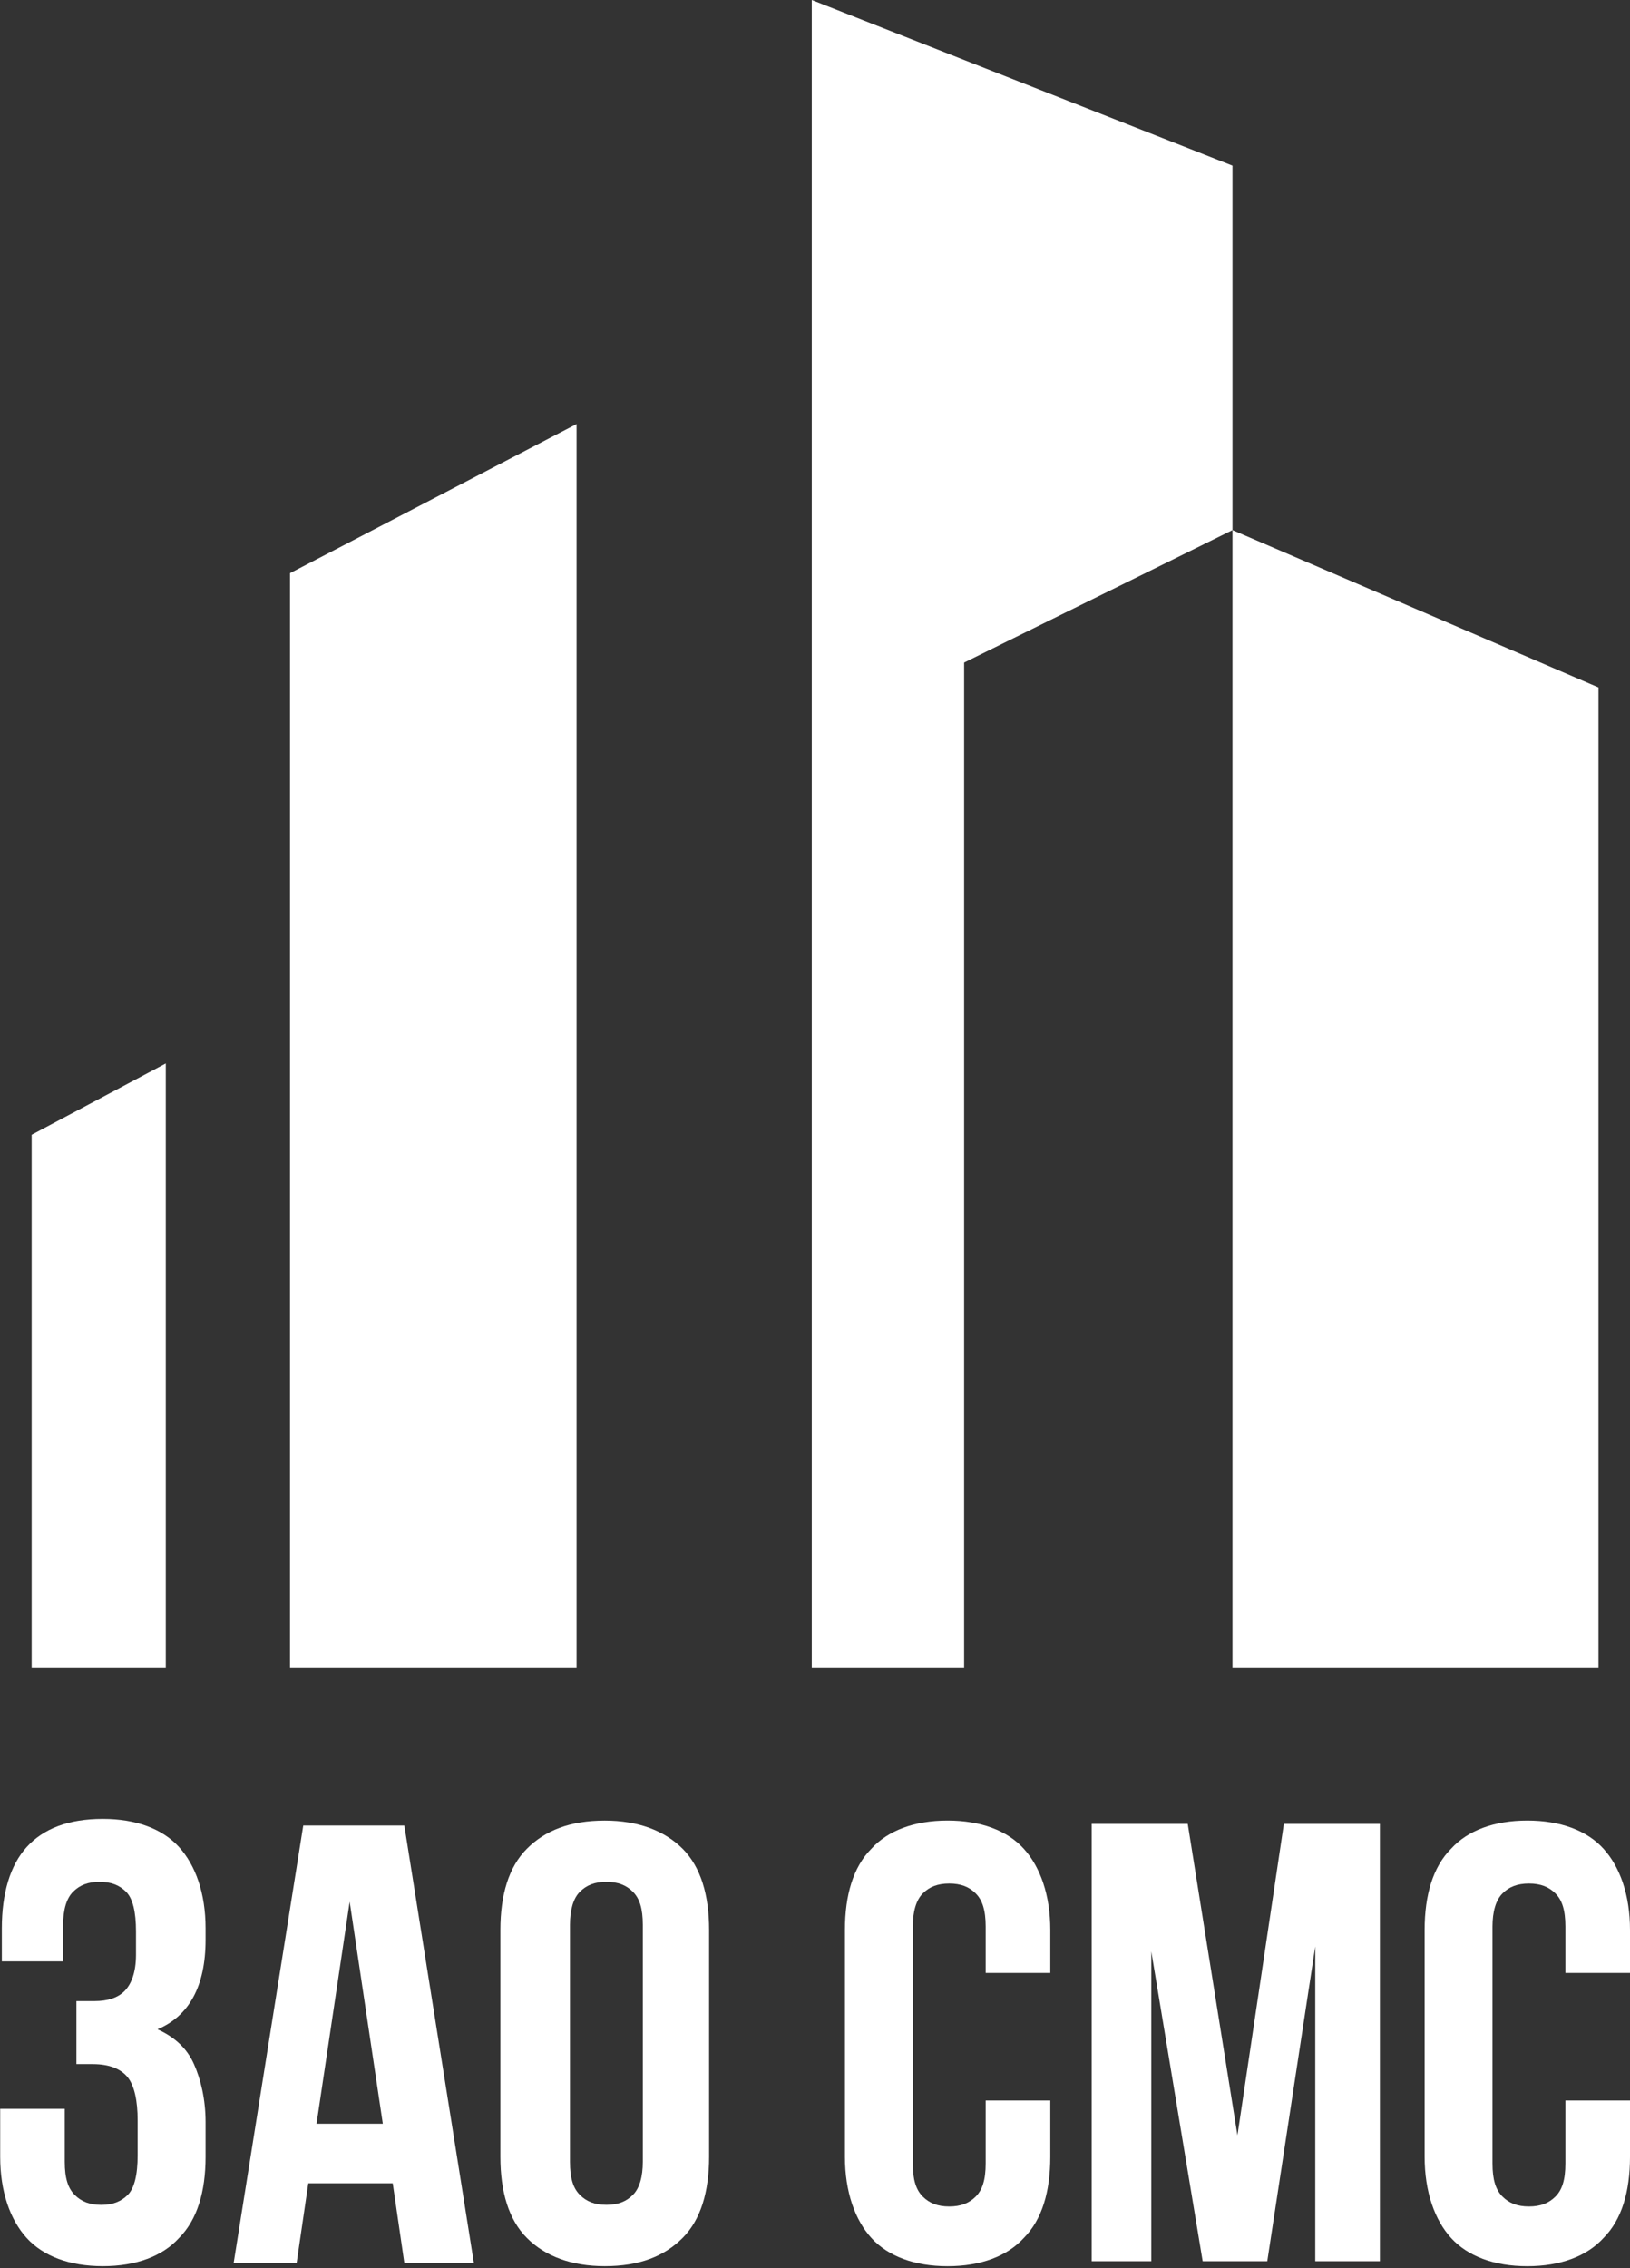
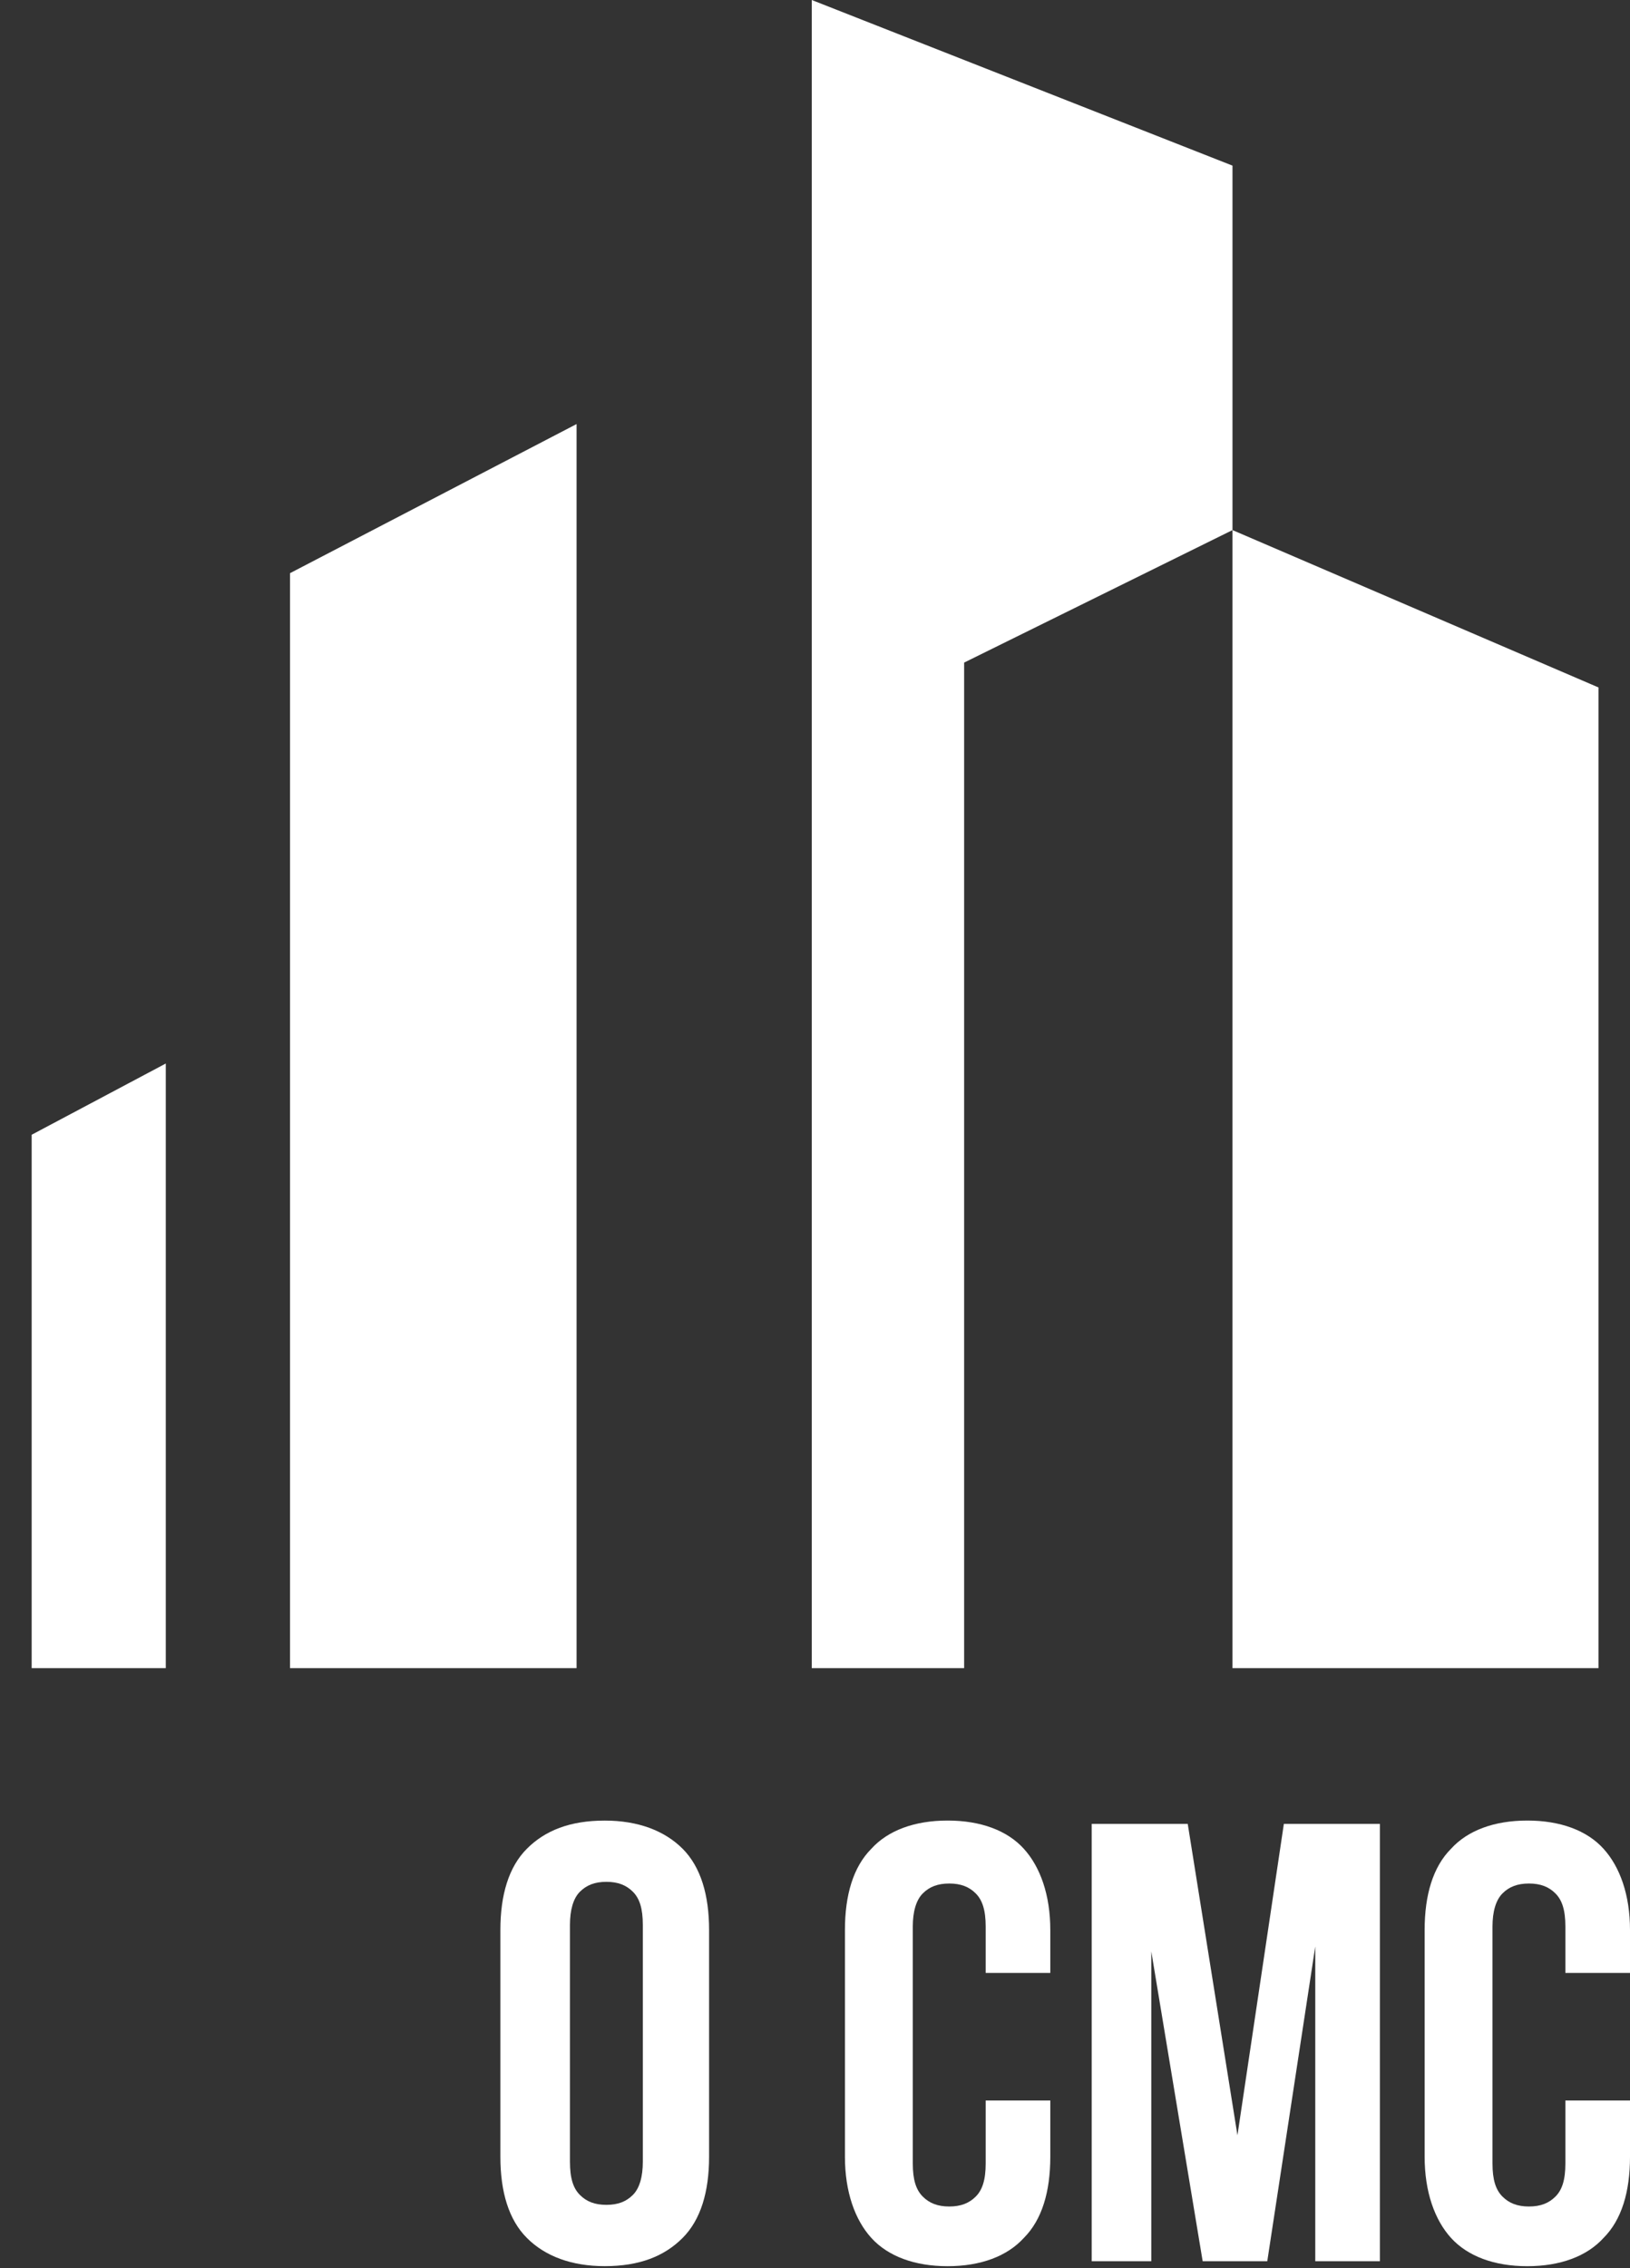
<svg xmlns="http://www.w3.org/2000/svg" width="322" height="448" viewBox="0 0 322 448" fill="none">
  <rect x="0" y="0" width="322" height="448" fill="#333333" stroke="none" />
  <path d="M243.473 104.703V32.714L160.361 0V329.489H190.46V130.872L243.473 104.703Z" fill="white" />
  <path d="M243.473 104.703V329.489H315.774V135.783L243.473 104.703Z" fill="white" />
  <path d="M57.292 329.489H113.901V83.758L57.292 113.21V329.489Z" fill="white" />
  <path d="M6.256 329.489H32.752V210.06L6.256 224.132V329.489Z" fill="white" />
-   <path d="M26.867 381.507C26.867 377.583 26.22 374.968 24.905 373.653C23.59 372.345 21.963 371.692 19.667 371.692C17.379 371.692 15.744 372.345 14.436 373.653C13.121 374.968 12.468 377.257 12.468 380.206V387.406H0.364V380.853C0.364 373.98 1.999 368.422 5.275 364.819C8.544 361.223 13.448 359.261 20.321 359.261C26.867 359.261 32.098 361.223 35.367 364.819C38.643 368.422 40.612 373.98 40.612 380.853V383.141C40.612 392.31 37.343 398.201 31.117 400.817C34.713 402.452 37.009 404.74 38.316 407.69C39.631 410.632 40.612 414.562 40.612 419.139V426.005C40.612 432.885 38.963 438.442 35.367 442.039C32.098 445.642 26.867 447.603 20.321 447.603C13.775 447.603 8.544 445.642 5.275 442.039C1.999 438.442 0.037 432.885 0.037 426.005V416.524H12.794V426.986C12.794 430.262 13.448 432.224 14.763 433.538C16.071 434.846 17.706 435.5 19.994 435.5C22.283 435.5 23.917 434.846 25.232 433.538C26.533 432.224 27.194 429.608 27.194 425.685V418.812C27.194 414.875 26.533 411.94 25.232 410.305C23.917 408.663 21.636 407.69 18.36 407.69H15.097V395.252H18.686C21.302 395.252 23.27 394.591 24.578 393.29C25.886 391.976 26.867 389.694 26.867 386.091V381.507Z" fill="white" />
-   <path d="M62.531 419.466H75.622L69.076 375.622L62.531 419.466ZM93.61 446.95H79.872L77.583 431.243H60.903L58.6 446.95H46.163L59.908 360.569H79.872L93.61 446.95Z" fill="white" />
  <path d="M112.594 426.986C112.594 430.255 113.241 432.224 114.555 433.531C115.863 434.846 117.491 435.493 119.793 435.493C122.082 435.493 123.717 434.846 125.024 433.531C126.339 432.224 126.986 429.935 126.986 426.986V380.199C126.986 376.93 126.339 374.968 125.024 373.653C123.717 372.346 122.082 371.692 119.793 371.692C117.491 371.692 115.863 372.346 114.555 373.653C113.241 374.968 112.594 377.257 112.594 380.199V426.986ZM98.849 381.18C98.849 374.314 100.483 368.749 104.094 365.146C107.683 361.557 112.594 359.595 119.467 359.595C126.005 359.595 131.236 361.557 134.839 365.146C138.436 368.749 140.077 374.314 140.077 381.18V426.005C140.077 432.885 138.436 438.442 134.839 442.039C131.236 445.642 126.339 447.603 119.467 447.603C112.914 447.603 107.683 445.642 104.094 442.039C100.483 438.442 98.849 432.885 98.849 426.005V381.18Z" fill="white" />
  <path d="M207.482 414.555V426.005C207.482 432.877 205.847 438.442 202.244 442.039C198.975 445.635 193.737 447.611 187.191 447.611C180.652 447.611 175.414 445.635 172.138 442.039C168.868 438.442 166.914 432.877 166.914 426.005V381.187C166.914 374.314 168.549 368.749 172.138 365.153C175.414 361.55 180.652 359.588 187.191 359.588C193.737 359.588 198.975 361.55 202.244 365.153C205.513 368.749 207.482 374.314 207.482 381.187V389.687H194.717V380.526C194.717 377.257 194.056 375.295 192.756 373.987C191.448 372.672 189.806 372.026 187.518 372.026C185.236 372.026 183.595 372.672 182.287 373.987C180.979 375.295 180.318 377.584 180.318 380.526V427.32C180.318 430.589 180.979 432.551 182.287 433.858C183.595 435.166 185.236 435.82 187.518 435.82C189.806 435.82 191.448 435.166 192.756 433.858C194.056 432.551 194.717 430.589 194.717 427.32V414.882H207.482V414.555Z" fill="white" />
  <path d="M244.453 421.755L253.622 360.242H272.591V446.623H259.826V384.449L250.345 446.623H237.581L227.432 385.437V446.623H215.662V360.242H234.631L244.453 421.755Z" fill="white" />
  <path d="M322 414.555V426.005C322 432.877 320.365 438.442 316.761 442.039C313.499 445.635 308.254 447.611 301.708 447.611C295.17 447.611 289.932 445.635 286.655 442.039C283.386 438.442 281.432 432.877 281.432 426.005V381.187C281.432 374.314 283.066 368.749 286.655 365.153C289.932 361.55 295.17 359.588 301.708 359.588C308.254 359.588 313.499 361.55 316.761 365.153C320.031 368.749 322 374.314 322 381.187V389.687H309.235V380.526C309.235 377.257 308.581 375.295 307.273 373.987C305.966 372.672 304.324 372.026 302.035 372.026C299.754 372.026 298.112 372.672 296.805 373.987C295.497 375.295 294.836 377.584 294.836 380.526V427.32C294.836 430.589 295.497 432.551 296.805 433.858C298.112 435.166 299.754 435.82 302.035 435.82C304.324 435.82 305.966 435.166 307.273 433.858C308.581 432.551 309.235 430.589 309.235 427.32V414.882H322V414.555Z" fill="white" />
</svg>